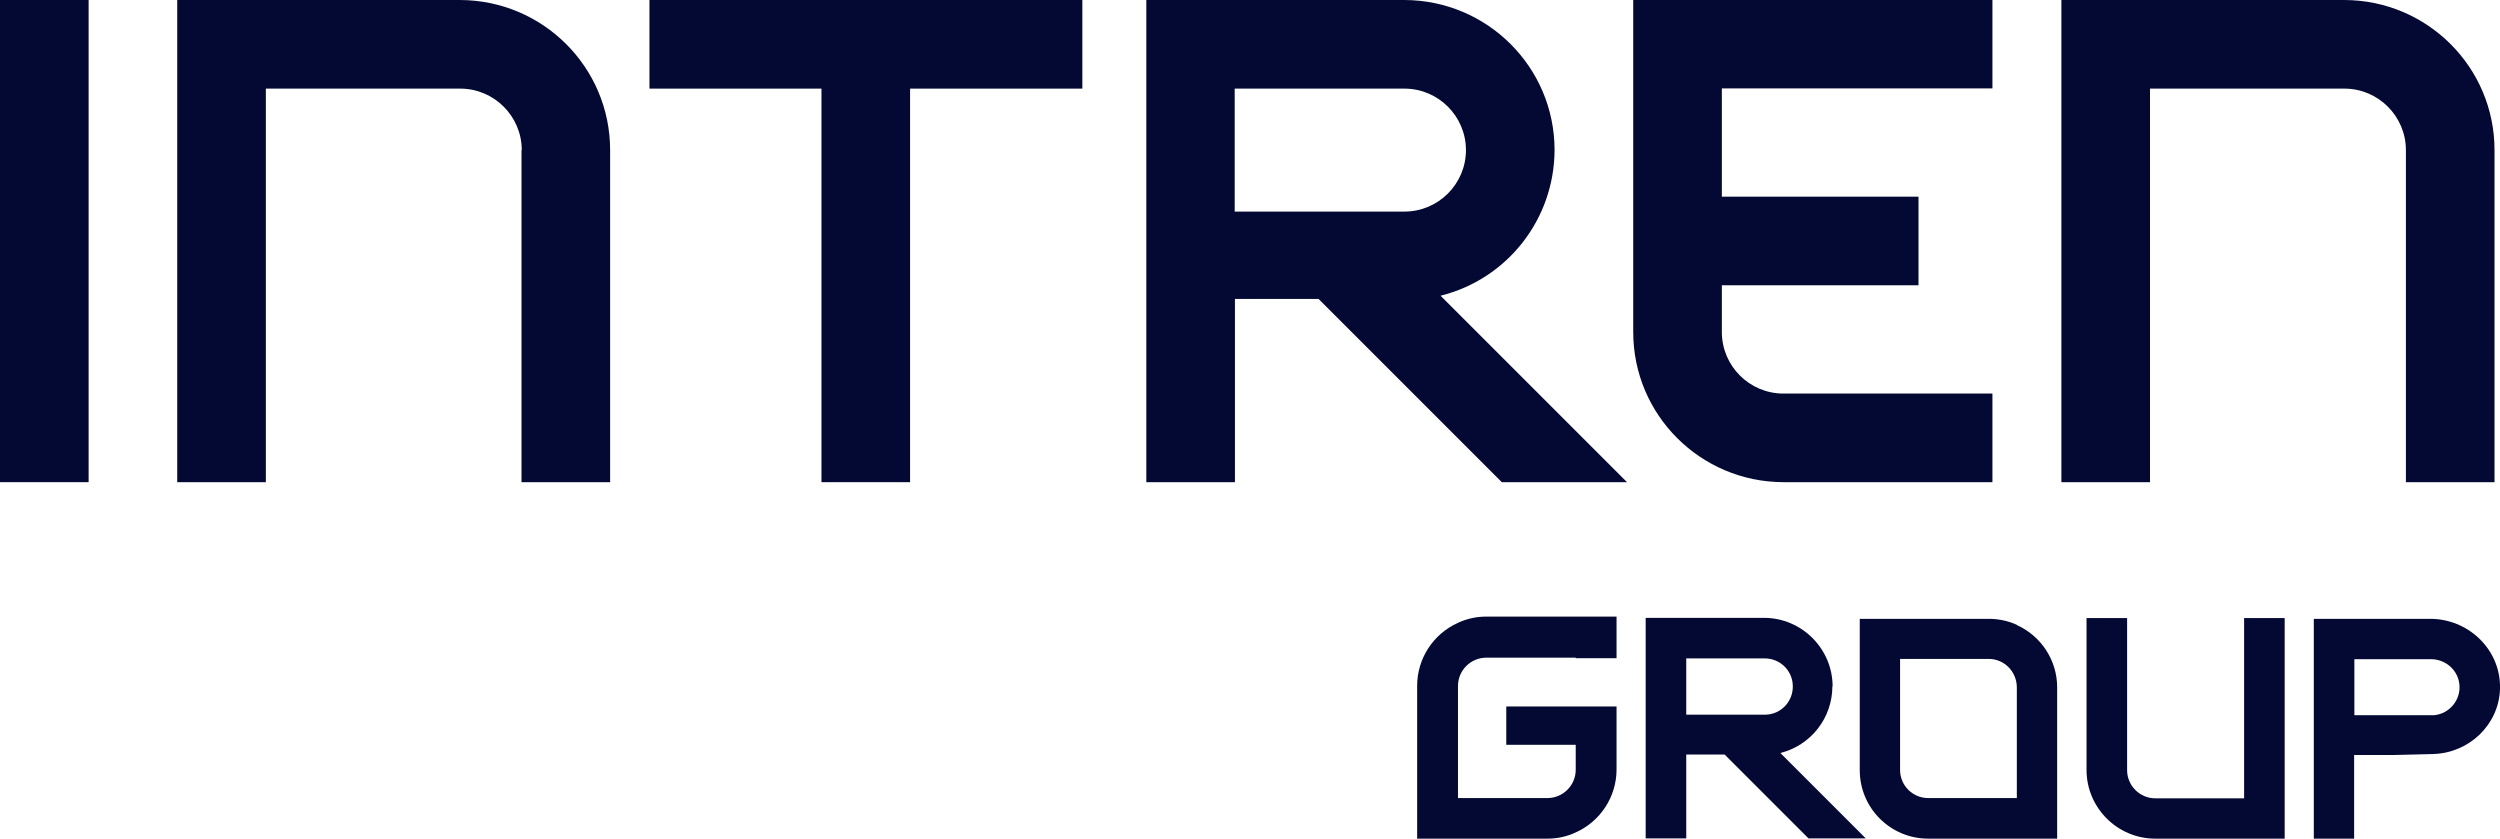
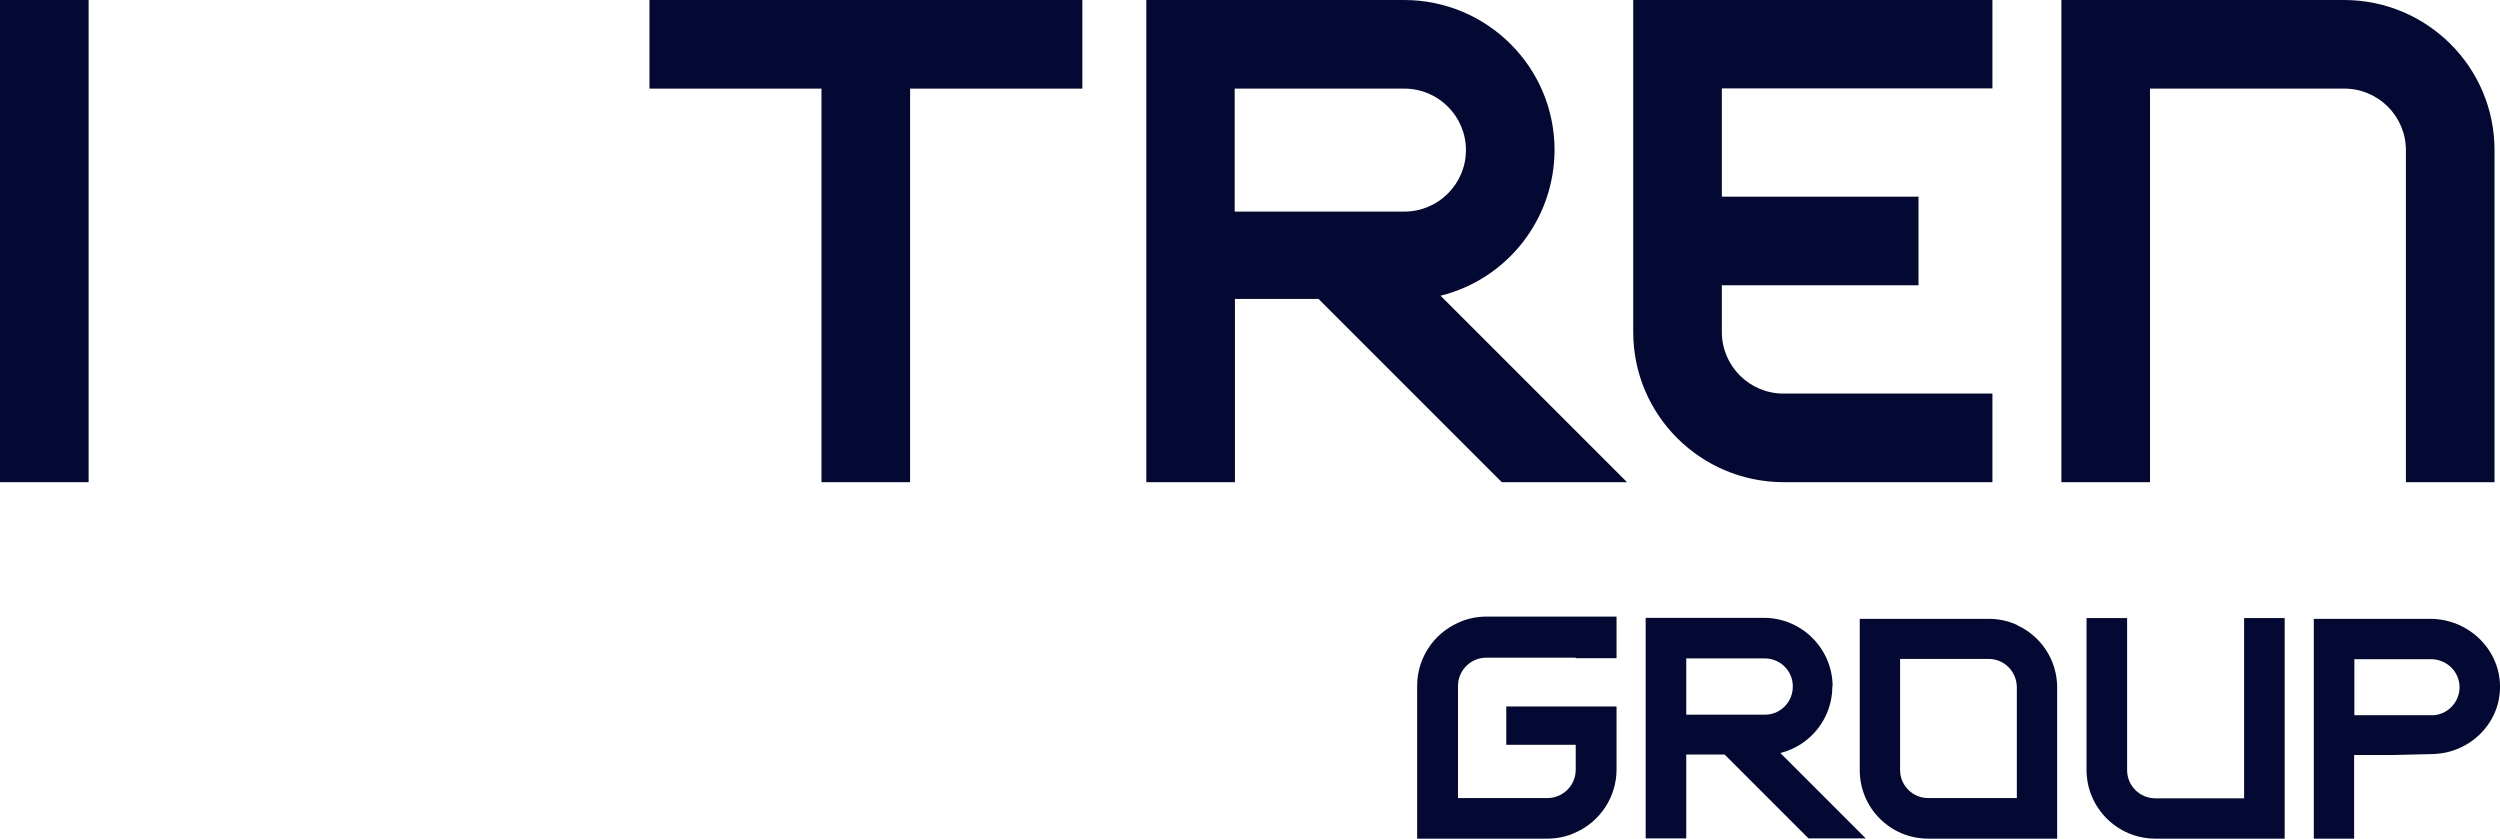
<svg xmlns="http://www.w3.org/2000/svg" id="Réteg_1" version="1.1" viewBox="0 0 1004.3 336.9">
  <defs>
    <style>
      .st0 {
        fill: #040933;
      }
    </style>
  </defs>
  <g id="Layer_2">
    <path class="st0" d="M810.2,251c-3.5-1.6-7.4-2.4-11.3-2.4h-51.8v60.8c0,15.2,12.3,27.5,27.5,27.5h51.8v-60.8c0-10.8-6.4-20.6-16.2-25ZM810.2,320.6h-35.6c-6.2,0-11.3-5-11.3-11.3v-44.6h35.6c6.2,0,11.2,5,11.3,11.3v44.6Z" />
    <path class="st0" d="M1004.3,275.2c-.4-14.9-13.1-26.6-28-26.6h-46.8v88.3h16.2v-33.6h15.3l16.5-.4c14.4-.4,26.4-11.8,26.8-26.2,0-.5,0-1,0-1.5ZM945.8,287.3v-22.5h30.7c5.9,0,10.9,4.3,11.5,10.2.6,6.2-4,11.7-10.1,12.3-.3,0-.7,0-1,0h-31.1Z" />
    <rect class="st0" width="35.6" height="193.7" />
-     <path class="st0" d="M209.5,60.3v133.4h35.6V60.3c0-33.3-27-60.2-60.3-60.3h-113.6v193.7h35.6V35.6h78.1c13.6,0,24.7,11.1,24.7,24.7Z" />
    <path class="st0" d="M656.1,133.4c0,33.3,27,60.2,60.3,60.3h84v-35.6h-84c-13.6,0-24.7-11.1-24.7-24.7v-18.8h79v-35.6h-79v-43.5h108.7V0h-144.3v133.4Z" />
    <polygon class="st0" points="330 193.7 365.6 193.7 365.6 35.6 434.8 35.6 434.8 0 260.9 0 260.9 35.6 330 35.6 330 193.7" />
    <path class="st0" d="M941.7,0h-113.6v193.7h35.6V35.6h78.1c13.6,0,24.7,11.1,24.7,24.7v133.4h35.6V60.3c0-33.3-27-60.2-60.3-60.3Z" />
    <path class="st0" d="M624.5,60.3c0-33.3-27-60.2-60.3-60.3h-103.7v193.7h35.6v-73.6h33.6l73.6,73.6h50.3l-74.9-74.9c26.9-6.7,45.7-30.8,45.8-58.5ZM496,85v-49.4h68.2c13.6,0,24.7,11.1,24.7,24.7s-11.1,24.7-24.7,24.7h-68.2Z" />
    <path class="st0" d="M865.8,336.9h52v-88.6h-16.3v72.4h-35.7c-6.2,0-11.3-5.1-11.3-11.3v-61.1h-16.3v61c0,15.2,12.4,27.6,27.6,27.6Z" />
    <path class="st0" d="M736.2,275.8c0-15.2-12.4-27.6-27.6-27.6h-47.5v88.6h16.3v-33.7h15.4l33.7,33.7h23l-34.3-34.3c12.3-3.1,20.9-14.1,20.9-26.8ZM677.4,287.1v-22.6h31.2c6.2-.2,11.5,4.7,11.6,11,.2,6.2-4.7,11.5-11,11.6-.2,0-.4,0-.7,0h-31.2Z" />
    <path class="st0" d="M649.4,264.3v-16.6h-52.3c-3.9,0-7.8.8-11.4,2.5h0c-10,4.5-16.4,14.4-16.4,25.3v61.4h52.3c3.9,0,7.8-.8,11.4-2.5h0c10-4.5,16.4-14.4,16.4-25.3v-25.3h-44.3v15.4h27.9v10h0c0,6.3-5.1,11.4-11.4,11.4h-35.9v-45h0c0-6.3,5.1-11.4,11.4-11.4h35.9v.2h16.4Z" />
  </g>
</svg>